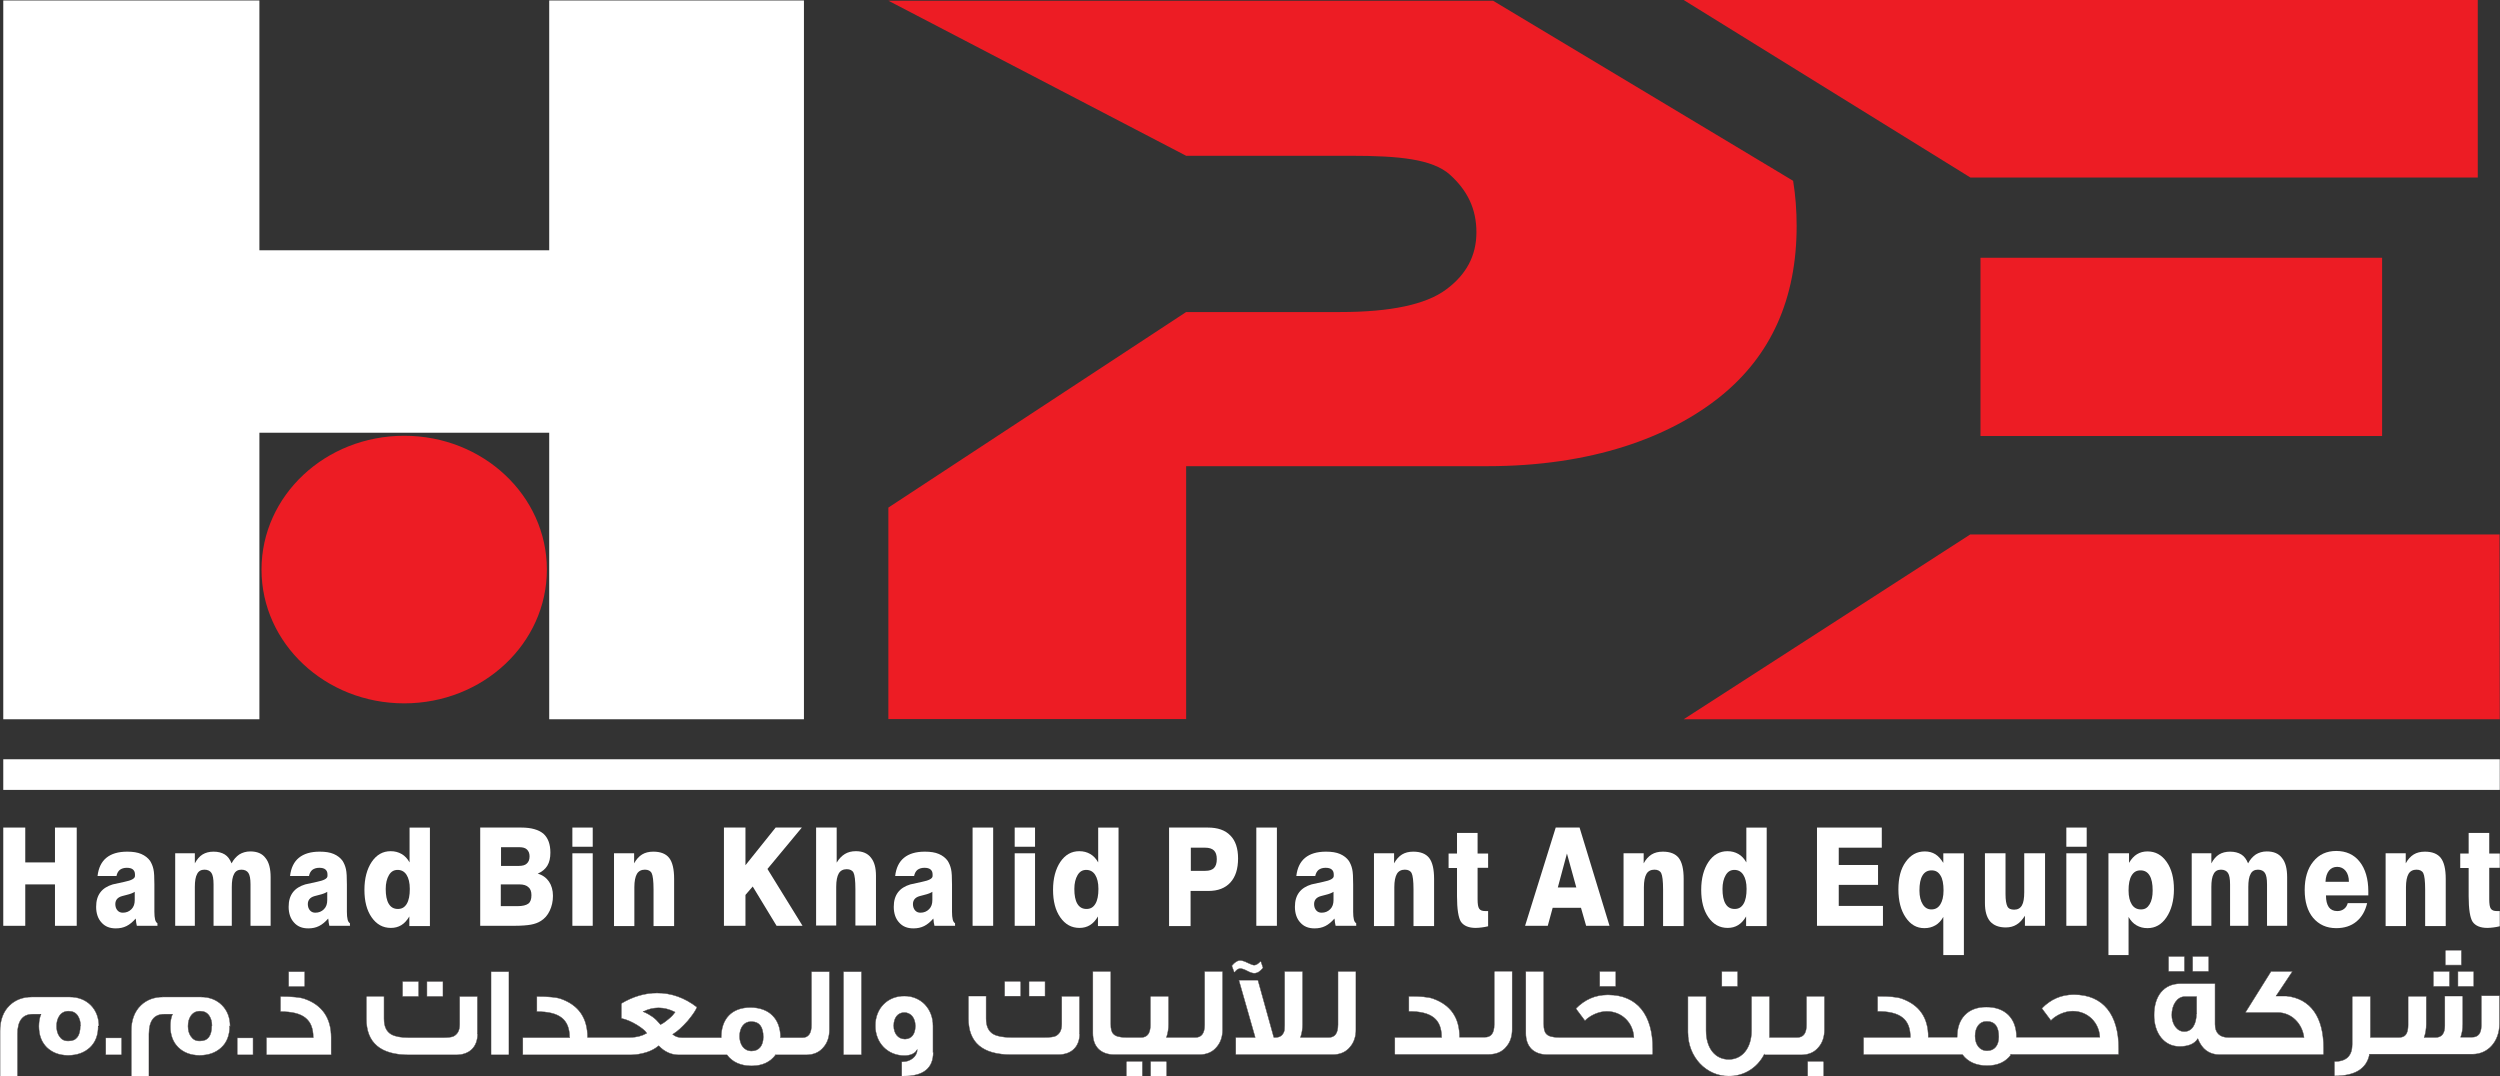
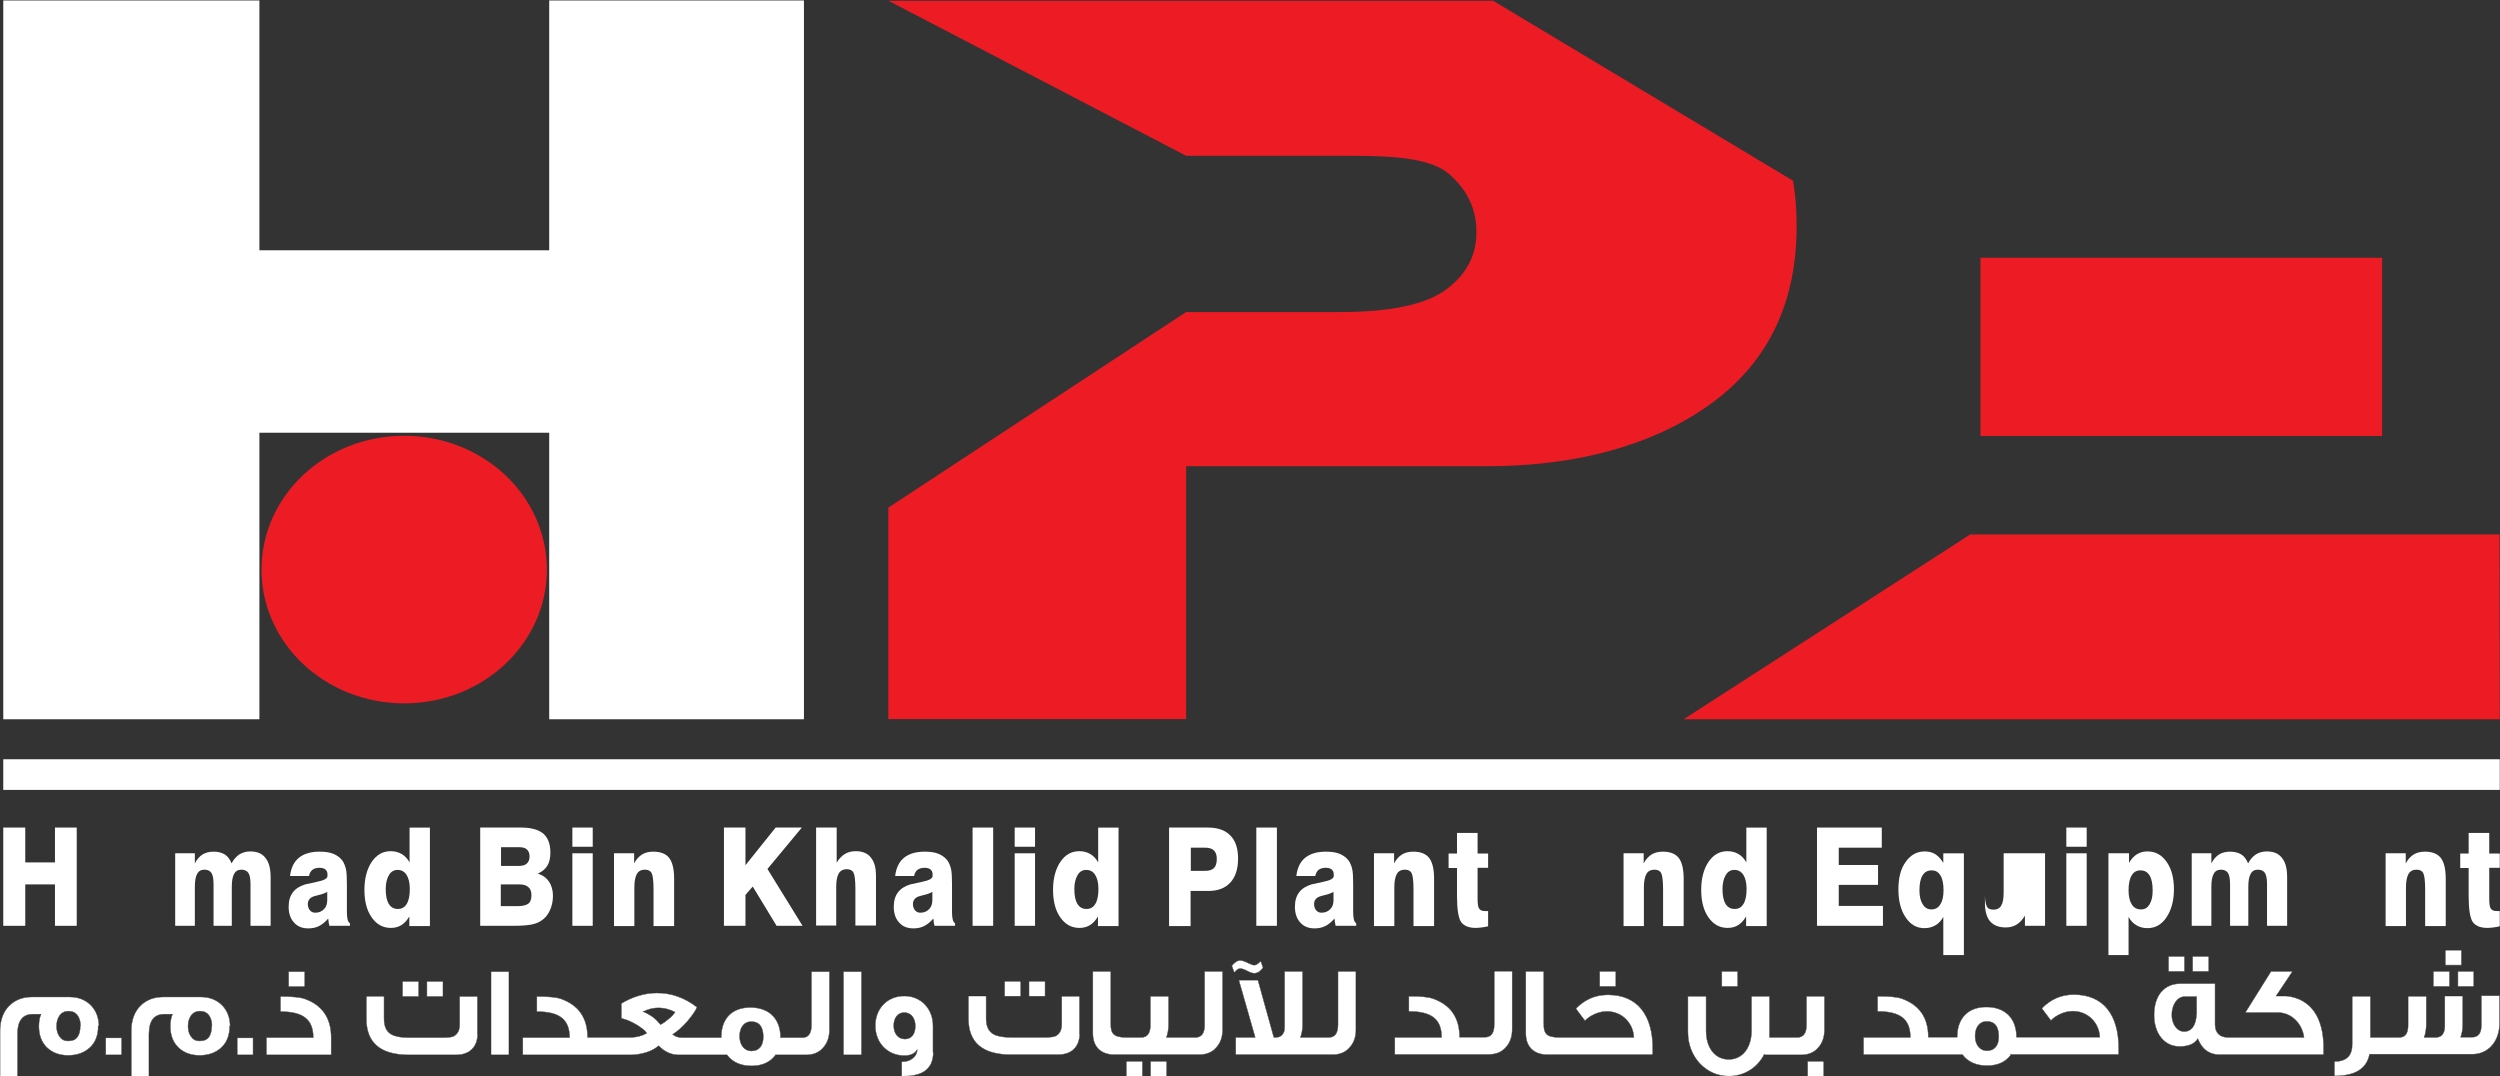
<svg xmlns="http://www.w3.org/2000/svg" id="Layer_1" viewBox="0 0 106.88 46.01">
  <rect x="0" y="0" width="106.88" height="46.01" fill="#333333" stroke="none" />
  <defs>
    <style>.cls-1,.cls-2,.cls-3{stroke-width:0px;}.cls-1,.cls-3{fill:#ed1c24;}.cls-4{stroke:#231f20;stroke-miterlimit:10;stroke-width:.02px;}.cls-4,.cls-2{fill:#fff;}.cls-3{fill-rule:evenodd;}</style>
  </defs>
-   <polygon class="cls-1" points="84.24 7.59 71.98 0 105.93 0 105.93 7.59 84.24 7.59" />
  <polygon class="cls-1" points="84.23 22.85 106.86 22.85 106.87 30.75 71.98 30.75 84.23 22.85" />
  <rect class="cls-1" x="84.67" y="11.02" width="17.17" height="7.62" />
  <path class="cls-1" d="m37.98.03h25.85l12.83,7.7c.1.62.15,1.26.15,1.93,0,3.11-1.09,5.54-3.26,7.29-2.18,1.75-5.5,2.98-9.96,2.98h-12.88v10.81h-12.73v-9.04l12.73-8.36h6.59c2.15,0,3.66-.32,4.52-.96.87-.64,1.3-1.45,1.3-2.45s-.38-1.78-1.13-2.46c-.75-.67-2.17-.81-4.25-.81h-7.03L37.98.03Z" />
  <polygon class="cls-2" points=".14 .02 11.09 .02 11.09 10.7 23.48 10.7 23.48 .02 34.37 .02 34.37 30.75 23.48 30.75 23.48 18.5 11.09 18.5 11.09 30.75 .14 30.75 .14 .02" />
  <path class="cls-3" d="m17.28,18.63c3.37,0,6.1,2.56,6.1,5.72s-2.73,5.72-6.1,5.72-6.1-2.56-6.1-5.72,2.73-5.72,6.1-5.72" />
  <rect class="cls-2" x=".14" y="32.46" width="106.73" height="1.31" />
  <polygon class="cls-2" points=".14 39.58 .14 35.38 1.08 35.38 1.08 36.87 2.35 36.87 2.35 35.38 3.28 35.38 3.28 39.58 2.35 39.58 2.35 37.81 1.08 37.81 1.08 39.58 .14 39.58" />
-   <path class="cls-2" d="m6.74,39.58h-.89s-.02-.1-.03-.15c0-.05-.01-.11-.02-.16-.12.14-.25.25-.39.32-.14.07-.29.1-.46.1-.26,0-.46-.08-.61-.25-.15-.16-.23-.39-.23-.67,0-.26.06-.46.18-.62.12-.16.3-.27.53-.34.13-.03.3-.07.5-.11.3-.06.45-.14.45-.25v-.07c0-.09-.03-.16-.09-.21-.06-.05-.15-.07-.26-.07-.12,0-.22.03-.3.09-.07.06-.12.15-.14.26h-.81c.04-.35.17-.61.38-.78.21-.17.5-.26.89-.26.24,0,.44.03.6.1.16.07.29.17.38.3.06.1.11.21.14.35.03.13.04.35.04.65v1.17c0,.14.01.25.03.33.02.08.05.13.1.16v.12Zm-.97-1.46c-.07.05-.19.1-.36.14-.08.02-.14.04-.19.05-.11.03-.18.08-.22.13-.04.05-.07.12-.07.21,0,.11.03.2.09.27.06.07.14.1.23.1.15,0,.27-.05.37-.15.1-.1.14-.23.14-.39v-.36Z" />
  <path class="cls-2" d="m7.49,39.58v-3.1h.84v.43c.09-.17.2-.3.33-.38.13-.08.29-.12.47-.12.19,0,.35.04.48.12.13.08.22.21.29.38.09-.17.2-.29.33-.38.13-.08.29-.13.47-.13.29,0,.51.09.65.28.15.18.22.46.22.82v2.08h-.86v-1.77c0-.24-.03-.4-.09-.49-.06-.09-.16-.14-.3-.14s-.25.06-.31.18c-.07.12-.1.31-.1.56v1.66h-.78v-1.77c0-.24-.03-.4-.09-.49-.06-.09-.16-.14-.3-.14s-.25.06-.31.18c-.07.12-.1.31-.1.56v1.66h-.86Z" />
  <path class="cls-2" d="m14.97,39.58h-.89s-.02-.1-.03-.15c0-.05-.01-.11-.02-.16-.12.14-.25.25-.39.32-.14.07-.29.1-.46.1-.26,0-.46-.08-.61-.25-.15-.16-.23-.39-.23-.67,0-.26.06-.46.18-.62.12-.16.3-.27.53-.34.13-.03.3-.07.5-.11.3-.06.45-.14.45-.25v-.07c0-.09-.03-.16-.09-.21-.06-.05-.15-.07-.26-.07-.12,0-.22.03-.3.09-.07.06-.12.15-.14.26h-.81c.04-.35.17-.61.38-.78.21-.17.5-.26.89-.26.24,0,.44.03.6.1.16.07.29.17.38.3.06.1.11.21.14.35.03.13.04.35.04.65v1.17c0,.14.01.25.03.33.02.08.05.13.1.16v.12Zm-.97-1.46c-.07.05-.19.1-.36.14-.08.02-.14.04-.19.05-.11.03-.18.08-.22.13-.04.05-.07.12-.07.21,0,.11.03.2.09.27.06.07.14.1.23.1.15,0,.27-.05.37-.15.1-.1.14-.23.14-.39v-.36Z" />
  <path class="cls-2" d="m16.49,38c0,.28.04.49.13.64.09.15.22.22.39.22s.29-.07.38-.22.13-.36.13-.64c0-.26-.05-.46-.14-.6-.09-.14-.22-.21-.38-.21-.16,0-.28.07-.37.22-.09.15-.14.35-.14.6m1.89-2.62v4.2h-.88v-.41c-.1.17-.21.29-.34.37-.13.08-.28.12-.45.12-.34,0-.61-.15-.82-.45-.21-.3-.31-.69-.31-1.18s.11-.89.31-1.19c.21-.31.48-.46.81-.46.18,0,.33.04.47.12.14.08.25.2.34.36v-1.49h.87Z" />
  <path class="cls-2" d="m20.53,39.58v-4.2h1.76c.42,0,.73.09.94.26.2.18.3.45.3.81,0,.23-.04.41-.13.56-.09.15-.23.26-.41.34.21.06.37.18.48.34.11.16.17.37.17.61s-.05.45-.14.64c-.09.19-.22.34-.39.44-.11.07-.25.12-.41.15-.16.03-.41.05-.74.05h-1.42Zm.89-.84h.7c.22,0,.38-.04.47-.11.09-.07.13-.19.13-.36,0-.15-.04-.27-.13-.34-.08-.08-.21-.12-.38-.12h-.8v.93Zm0-1.72h.75c.16,0,.28-.03.35-.1.08-.07.12-.17.12-.31,0-.13-.04-.22-.11-.29-.07-.07-.18-.1-.32-.1h-.79v.79Z" />
  <path class="cls-2" d="m24.47,39.58v-3.1h.87v3.1h-.87Zm0-3.38v-.82h.87v.82h-.87Z" />
  <path class="cls-2" d="m26.25,39.58v-3.1h.86v.43c.09-.17.21-.3.34-.38.13-.08.29-.12.48-.12.31,0,.54.09.68.27.14.18.21.48.21.89v2.02h-.88v-1.56c0-.37-.03-.6-.08-.7-.05-.1-.15-.15-.29-.15-.15,0-.27.06-.34.18-.07.12-.11.31-.11.57v1.66h-.87Z" />
  <polygon class="cls-2" points="30.95 39.58 30.95 35.38 31.87 35.38 31.87 36.99 33.16 35.38 34.28 35.38 32.81 37.15 34.31 39.58 33.2 39.58 32.18 37.9 31.87 38.26 31.87 39.58 30.95 39.58" />
  <path class="cls-2" d="m34.89,39.58v-4.2h.88v1.5c.1-.17.22-.29.35-.37.13-.08.29-.12.47-.12.28,0,.5.09.64.27.15.18.22.44.22.78v2.13h-.88v-1.56c0-.37-.03-.6-.08-.7-.05-.1-.15-.15-.29-.15-.15,0-.27.06-.34.18s-.11.31-.11.57v1.66h-.87Z" />
  <path class="cls-2" d="m40.84,39.58h-.89s-.02-.1-.03-.15c0-.05-.01-.11-.02-.16-.12.14-.25.25-.39.32-.14.07-.29.1-.46.1-.26,0-.46-.08-.61-.25-.15-.16-.23-.39-.23-.67,0-.26.06-.46.18-.62.12-.16.3-.27.53-.34.13-.03.3-.07.5-.11.3-.06.45-.14.45-.25v-.07c0-.09-.03-.16-.09-.21-.06-.05-.15-.07-.26-.07-.12,0-.22.03-.3.09-.07.06-.12.15-.14.26h-.81c.04-.35.17-.61.38-.78.21-.17.5-.26.89-.26.24,0,.44.03.6.1.16.07.29.17.38.3.06.1.11.21.14.35.03.13.04.35.04.65v1.17c0,.14.01.25.03.33.02.08.05.13.1.16v.12Zm-.97-1.46c-.07.05-.19.1-.36.14-.08.02-.14.04-.19.05-.11.03-.18.08-.22.13-.04.05-.07.12-.07.21,0,.11.03.2.09.27.06.07.14.1.23.1.15,0,.27-.05.37-.15.1-.1.14-.23.14-.39v-.36Z" />
  <rect class="cls-2" x="41.58" y="35.38" width=".88" height="4.2" />
  <path class="cls-2" d="m43.38,39.58v-3.1h.87v3.1h-.87Zm0-3.38v-.82h.87v.82h-.87Z" />
  <path class="cls-2" d="m45.93,38c0,.28.04.49.13.64.09.15.22.22.39.22s.29-.07.38-.22c.09-.15.13-.36.13-.64,0-.26-.05-.46-.14-.6-.09-.14-.22-.21-.38-.21-.16,0-.28.07-.37.22-.09.15-.14.35-.14.6m1.89-2.62v4.2h-.88v-.41c-.1.17-.21.29-.34.37-.13.08-.28.12-.45.12-.34,0-.61-.15-.82-.45-.21-.3-.31-.69-.31-1.18s.11-.89.31-1.19c.21-.31.48-.46.81-.46.18,0,.33.04.47.12.14.08.25.2.34.36v-1.49h.87Z" />
  <path class="cls-2" d="m49.98,39.58v-4.2h1.66c.42,0,.74.11.96.34.22.22.33.55.33.98,0,.45-.11.79-.33,1.03-.22.24-.53.36-.94.36h-.76v1.5h-.93Zm.93-2.35h.62c.17,0,.29-.04.37-.12.08-.08.12-.21.12-.38s-.04-.29-.12-.37c-.08-.08-.21-.12-.38-.12h-.61v1Z" />
  <rect class="cls-2" x="53.71" y="35.38" width=".88" height="4.2" />
  <path class="cls-2" d="m57.99,39.58h-.89s-.02-.1-.03-.15c0-.05-.01-.11-.02-.16-.12.14-.25.25-.39.32-.14.07-.29.1-.46.1-.26,0-.46-.08-.61-.25-.15-.16-.23-.39-.23-.67,0-.26.06-.46.18-.62.12-.16.3-.27.53-.34.13-.03.3-.07.5-.11.3-.06.45-.14.45-.25v-.07c0-.09-.03-.16-.09-.21-.06-.05-.15-.07-.26-.07-.12,0-.22.03-.3.09-.07.06-.12.15-.14.26h-.81c.04-.35.17-.61.38-.78.21-.17.5-.26.89-.26.24,0,.44.03.6.1.16.07.29.17.38.3.06.1.11.21.14.35.03.13.04.35.04.65v1.17c0,.14.01.25.03.33.02.08.05.13.1.16v.12Zm-.97-1.46c-.07.05-.19.1-.36.14-.08.02-.14.04-.19.05-.11.03-.18.08-.22.13-.04.05-.07.12-.07.21,0,.11.03.2.09.27.06.07.14.1.23.1.15,0,.27-.05.37-.15.1-.1.14-.23.14-.39v-.36Z" />
  <path class="cls-2" d="m58.74,39.58v-3.1h.86v.43c.09-.17.21-.3.34-.38s.29-.12.48-.12c.31,0,.54.09.68.27.14.18.21.48.21.89v2.02h-.88v-1.56c0-.37-.03-.6-.08-.7-.05-.1-.15-.15-.29-.15-.15,0-.27.06-.34.18-.07.12-.11.31-.11.57v1.66h-.87Z" />
  <path class="cls-2" d="m61.93,37.1v-.61h.36v-.88h.88v.88h.45v.61h-.45v1.34c0,.21.02.34.07.41.05.07.13.1.26.1.03,0,.05,0,.07,0,.02,0,.03,0,.05,0v.65c-.09.02-.18.04-.27.05-.09.01-.17.02-.26.02-.3,0-.51-.09-.63-.26-.11-.17-.17-.54-.17-1.1v-1.2h-.36Z" />
-   <path class="cls-2" d="m66.51,35.38h1.02l1.28,4.2h-1l-.22-.77h-1.21l-.21.77h-.97l1.31-4.2Zm.09,2.56h.79l-.4-1.45-.39,1.45Z" />
  <path class="cls-2" d="m69.41,39.58v-3.1h.86v.43c.09-.17.21-.3.34-.38.13-.08.29-.12.48-.12.31,0,.54.09.68.27.14.18.21.48.21.89v2.02h-.88v-1.56c0-.37-.03-.6-.08-.7-.05-.1-.15-.15-.29-.15-.15,0-.27.06-.34.18s-.11.31-.11.57v1.66h-.87Z" />
  <path class="cls-2" d="m73.64,38c0,.28.04.49.13.64.09.15.22.22.39.22s.29-.07.38-.22.13-.36.13-.64c0-.26-.05-.46-.14-.6-.09-.14-.22-.21-.38-.21-.16,0-.28.07-.37.22-.09.15-.14.35-.14.6m1.89-2.62v4.2h-.88v-.41c-.1.17-.21.29-.34.37-.13.08-.28.12-.45.12-.34,0-.61-.15-.82-.45-.21-.3-.31-.69-.31-1.18s.11-.89.31-1.19c.21-.31.48-.46.81-.46.18,0,.33.04.47.12.14.08.25.2.34.36v-1.49h.87Z" />
  <polygon class="cls-2" points="77.68 39.58 77.68 35.38 80.45 35.38 80.45 36.24 78.61 36.24 78.61 36.98 80.29 36.98 80.29 37.83 78.61 37.83 78.61 38.73 80.5 38.73 80.5 39.58 77.68 39.58" />
  <path class="cls-2" d="m82.06,38.07c0,.25.05.45.14.59.09.15.22.22.37.22.17,0,.29-.07.38-.21.09-.14.14-.34.14-.6,0-.28-.04-.5-.13-.64-.09-.15-.21-.22-.38-.22s-.3.07-.39.22c-.09.15-.13.36-.13.64m1.9,2.76h-.88v-1.63c-.09.16-.2.28-.34.36-.14.08-.29.12-.47.12-.33,0-.59-.15-.8-.46-.21-.31-.31-.71-.31-1.2s.1-.88.31-1.17c.21-.3.48-.45.82-.45.17,0,.32.04.45.12.13.08.24.21.34.37v-.41h.88v4.35Z" />
-   <path class="cls-2" d="m87.43,36.48v3.1h-.86v-.43c-.11.17-.22.3-.36.38-.13.08-.28.12-.46.12-.3,0-.52-.09-.67-.26-.15-.18-.22-.44-.22-.78v-2.13h.88v1.74c0,.26.03.43.08.53.05.1.15.14.29.14.15,0,.26-.06.33-.18.07-.12.1-.31.1-.57v-1.66h.88Z" />
+   <path class="cls-2" d="m87.43,36.48v3.1h-.86v-.43c-.11.17-.22.3-.36.38-.13.08-.28.12-.46.12-.3,0-.52-.09-.67-.26-.15-.18-.22-.44-.22-.78v-2.13v1.74c0,.26.03.43.08.53.05.1.15.14.29.14.15,0,.26-.06.33-.18.07-.12.1-.31.1-.57v-1.66h.88Z" />
  <path class="cls-2" d="m88.34,39.58v-3.1h.87v3.1h-.87Zm0-3.38v-.82h.87v.82h-.87Z" />
  <path class="cls-2" d="m92.03,38.07c0-.28-.04-.49-.13-.64-.09-.15-.22-.22-.39-.22s-.29.07-.38.22c-.09.15-.13.36-.13.64,0,.26.05.46.14.6.09.14.22.21.39.21s.28-.07.37-.22c.09-.15.13-.34.13-.59m-1.89,2.76v-4.35h.88v.41c.1-.17.21-.29.34-.37.13-.08.28-.12.45-.12.34,0,.61.15.82.45.21.3.31.69.31,1.17s-.11.89-.32,1.2c-.21.31-.48.46-.81.46-.18,0-.33-.04-.47-.12-.14-.08-.25-.2-.34-.36v1.63h-.87Z" />
  <path class="cls-2" d="m93.7,39.58v-3.1h.84v.43c.09-.17.2-.3.33-.38.13-.08.29-.12.47-.12.19,0,.35.04.48.12.13.08.22.21.29.38.09-.17.2-.29.33-.38.13-.08.29-.13.47-.13.29,0,.51.09.65.28.15.18.22.46.22.82v2.08h-.86v-1.77c0-.24-.03-.4-.09-.49-.06-.09-.16-.14-.3-.14s-.25.06-.31.18c-.07.12-.1.31-.1.56v1.66h-.78v-1.77c0-.24-.03-.4-.09-.49-.06-.09-.16-.14-.3-.14s-.25.06-.31.18c-.07.12-.1.31-.1.56v1.66h-.86Z" />
-   <path class="cls-2" d="m100.36,38.61h.84c-.08.34-.23.6-.46.79-.23.19-.52.28-.86.28-.42,0-.74-.15-.99-.44-.24-.29-.36-.69-.36-1.19s.12-.92.37-1.22c.24-.3.57-.45.98-.45s.76.15,1,.46c.24.3.37.73.37,1.26,0,.05,0,.09,0,.11,0,.03,0,.05,0,.07h-1.81c0,.22.04.38.12.5.08.11.2.17.36.17.12,0,.21-.03.29-.09.08-.06.13-.14.16-.25m-.95-.91h1c0-.2-.05-.36-.14-.47-.09-.11-.21-.17-.36-.17-.14,0-.26.05-.35.16-.09.11-.14.27-.15.47Z" />
  <path class="cls-2" d="m101.99,39.58v-3.1h.86v.43c.09-.17.21-.3.34-.38.13-.08.29-.12.48-.12.31,0,.54.09.68.27.14.18.21.48.21.89v2.02h-.88v-1.56c0-.37-.03-.6-.08-.7-.05-.1-.15-.15-.29-.15-.15,0-.27.06-.34.18s-.11.31-.11.57v1.66h-.87Z" />
  <path class="cls-2" d="m105.18,37.1v-.61h.36v-.88h.88v.88h.45v.61h-.45v1.34c0,.21.02.34.07.41.05.07.13.1.26.1.03,0,.05,0,.07,0,.02,0,.03,0,.05,0v.65c-.09.02-.18.04-.27.05-.09.01-.17.02-.26.02-.3,0-.51-.09-.63-.26-.11-.17-.17-.54-.17-1.1v-1.2h-.36Z" />
  <path class="cls-2" d="m105.76,42.17h-.68v-.64h.68v.64Zm-.53-.91h-.69v-.64h.69v.64Zm-.51.91h-.69v-.64h.69v.64Zm-3.42,2.92c-.13.61-.62.91-1.5.91v-.62c.51,0,.76-.24.76-.73v-2.06h.78v1.76h1.22c.25,0,.39-.13.39-.53v-1.23h.78v1.2c0,.2-.03.39-.09.56h.49c.26,0,.39-.17.39-.5v-1.27h.77v1.2c0,.2-.03.39-.09.56h.49c.26,0,.39-.17.39-.5v-1.27h.78v1.2c0,.76-.5,1.3-1.14,1.3h-4.42Zm-7.39-1.75v-.73h-.51c-.32,0-.55.35-.55.78,0,.39.22.71.53.71.33,0,.52-.31.52-.76Zm.98,1.75c-.44,0-.75-.23-.93-.68-.14.22-.4.33-.78.33-.66,0-1.09-.57-1.09-1.34,0-.82.41-1.35,1.14-1.35,0,0,.49,0,1.47,0v1.74c0,.36.19.56.56.56h3.24c-.08-.6-.54-1.06-1.12-1.06h-1.39l1.1-1.76h.92l-.7,1.05h.43c1.06.11,1.6.92,1.6,2.22v.29h-4.46Zm-1.5-3.56h-.68v-.64h.68v.64Zm1.04,0h-.69v-.64h.69v.64Zm-8.98,2.8c0-.44-.17-.66-.49-.66h-.05c-.28,0-.47.26-.47.62s.19.63.51.63.5-.23.5-.6Zm.53.76c-.23.31-.57.47-1.03.47s-.82-.16-1.05-.47h-4.23v-.74h2c0-.77-.42-1.11-1.4-1.11v-.65c.49,0,.83.03,1.03.1.76.27,1.14.82,1.14,1.65h1.23c0-.79.45-1.29,1.25-1.29s1.29.48,1.29,1.29h3.56c-.03-.62-.51-1.11-1.16-1.11-.33,0-.71.17-.93.4-.08-.1-.21-.28-.39-.52.38-.39.83-.59,1.37-.59,1.27,0,1.92.87,1.92,2.31v.25h-4.62Zm-8.01.92h-.69v-.64h.69v.64Zm-2.55-.92c-.3.57-.86.92-1.51.92-.97,0-1.75-.82-1.75-1.88v-1.54h.78v1.47c0,.73.37,1.23.97,1.23s.97-.52.97-1.23v-1.47h.77v1.76h1.19c.26,0,.39-.18.39-.54v-1.22h.77v1.44c0,.29-.08.54-.24.73-.18.23-.44.34-.76.34h-1.59Zm-1.13-2.92h-.68v-.64h.68v.64Zm-5.21,0h-.69v-.64h.69v.64Zm-2.92,2.92c-.59,0-.93-.34-.93-.91v-2.65h.77v2.25c0,.38.09.57.66.57h3.19c-.03-.62-.51-1.11-1.16-1.11-.33,0-.71.17-.93.4-.08-.1-.21-.28-.39-.52.38-.39.83-.59,1.37-.59,1.27,0,1.92.87,1.92,2.31v.25h-4.51Zm-6.53,0v-.74h2c0-.77-.42-1.11-1.4-1.11v-.65c.49,0,.83.03,1.03.1.76.27,1.14.82,1.14,1.65h1.09c.26,0,.39-.18.39-.54v-2.28h.77v2.49c0,.29-.08.54-.24.73-.18.23-.44.34-.76.34h-4.03Zm-5.63-3.71c-.13.16-.25.23-.38.23-.07,0-.17-.03-.3-.1-.13-.07-.23-.1-.3-.1-.08,0-.17.06-.25.18l-.11-.3c.12-.15.24-.23.36-.23.08,0,.18.03.32.1.14.07.23.1.28.1.08,0,.18-.06.28-.18l.1.3Zm-1.17,3.71v-.74h.83l-.7-2.45h.82l.68,2.45h.07c.18,0,.3-.08.36-.24.02-.04.03-.14.03-.29v-2.29h.77v2.26c0,.2-.03.39-.09.56h1.21c.26,0,.39-.18.39-.54v-2.28h.77v2.49c0,.29-.08.54-.24.73-.18.23-.44.34-.76.34h-4.14Zm-3.99.92h-.69v-.64h.69v.64Zm1.04,0h-.69v-.64h.69v.64Zm.89-.92h-3.12c-.59,0-.93-.34-.93-.91v-2.65h.77v2.25c0,.38.09.57.66.57h.64c.26,0,.39-.18.39-.53v-1.23h.78v1.2c0,.2-.03.39-.09.56h1.24c.26,0,.39-.18.39-.54v-2.28h.77v2.49c0,.29-.08.54-.24.73-.18.23-.44.34-.76.34h-.5Zm-4.61-.91c0,.57-.34.91-.93.91h-2c-1.22,0-1.83-.51-1.83-1.55v-.96h.76v.96c0,.33.1.55.31.67.16.09.41.14.77.14h1.42c.22,0,.37-.02.45-.05.18-.08.28-.25.28-.51v-1.2h.76v1.59Zm-2.52-1.59h-.69v-.64h.69v.64Zm1.04,0h-.69v-.64h.69v.64Zm-5.55,1.27c0-.34-.19-.57-.47-.57s-.45.23-.45.56.18.57.48.57c.28,0,.44-.22.44-.55Zm.77,1.13c0,.68-.42,1.02-1.27,1.02h-.08v-.62h.05c.31,0,.61-.22.61-.51-.1.17-.29.25-.55.25-.71,0-1.24-.54-1.24-1.28s.52-1.27,1.24-1.27,1.23.55,1.23,1.28v1.13Zm-3.07.11h-.77v-3.56h.77v3.56Zm-4.2-.76c0-.44-.17-.66-.49-.66h-.05c-.28,0-.47.26-.47.62s.19.63.51.63.5-.23.5-.6Zm-3.77-1.07c-.24-.12-.47-.18-.7-.18s-.44.05-.66.16c.17.07.3.15.4.22.1.07.21.18.34.33.11-.05.23-.14.36-.25.12-.1.2-.19.25-.27Zm4.3,1.83c-.23.31-.57.47-1.03.47s-.82-.16-1.05-.47h-2.06c-.32,0-.61-.13-.86-.39-.13.11-.3.21-.52.28-.23.07-.46.11-.69.11h-4.6v-.74h2c0-.77-.42-1.11-1.4-1.11v-.65c.49,0,.83.03,1.03.1.76.27,1.14.82,1.14,1.65h1.81c.27,0,.51-.06.72-.18-.08-.12-.23-.23-.42-.35-.23-.14-.46-.24-.67-.28v-.64c.5-.3,1.02-.45,1.53-.45.61,0,1.18.2,1.71.61-.06.15-.2.35-.4.59-.23.26-.44.45-.64.57.1.09.24.14.41.14h1.66c0-.8.45-1.29,1.25-1.29s1.29.48,1.29,1.29h.93c.26,0,.39-.18.39-.54v-2.28h.77v2.49c0,.29-.08.54-.24.73-.18.23-.44.34-.76.34h-1.33Zm-11.4,0h-.77v-3.56h.77v3.56Zm-1.34-.91c0,.57-.34.91-.93.91h-2c-1.22,0-1.83-.51-1.83-1.55v-.96h.76v.96c0,.33.1.55.31.67.16.09.41.14.77.14h1.42c.22,0,.37-.02.45-.05.18-.08.28-.25.28-.51v-1.2h.76v1.59Zm-2.52-1.59h-.69v-.64h.69v.64Zm1.04,0h-.69v-.64h.69v.64Zm-4.77,2.5h-2.78v-.74h2c0-.77-.42-1.11-1.4-1.11v-.65c.49,0,.83.03,1.03.1.75.26,1.14.82,1.14,1.65v.75Zm-1.14-2.92h-.69v-.64h.69v.64Zm-2.21,2.92h-.68v-.73h.68v.73Zm-1.76-1.25c0-.17-.04-.31-.12-.43-.09-.13-.22-.19-.39-.19s-.3.07-.39.2c-.08.12-.12.26-.12.44s.04.31.11.42c.09.14.21.21.36.21h.05c.33,0,.49-.22.49-.65Zm.76.02c0,.39-.12.7-.36.92-.24.22-.55.33-.93.33s-.68-.12-.91-.34c-.23-.23-.34-.53-.34-.91,0-.19.03-.36.09-.51h-.35c-.43,0-.65.28-.65.84v1.83h-.76v-1.95c0-.47.14-.84.41-1.1.25-.24.57-.36.97-.36h1.58c.38,0,.69.12.92.35.23.23.35.54.35.92Zm-4.62,1.23h-.68v-.73h.68v.73Zm-1.76-1.25c0-.17-.04-.31-.12-.43-.09-.13-.22-.19-.39-.19s-.3.07-.39.2c-.08.12-.12.26-.12.44s.04.31.11.42c.09.14.21.21.36.21h.05c.33,0,.49-.22.49-.65Zm.76.02c0,.39-.12.7-.36.92-.24.22-.55.33-.93.33s-.68-.12-.91-.34c-.23-.23-.34-.53-.34-.91,0-.19.03-.36.09-.51h-.35c-.43,0-.65.28-.65.84v1.83H0v-1.95c0-.47.14-.84.41-1.1.25-.24.57-.36.97-.36h1.58c.38,0,.69.12.92.35.23.23.35.54.35.92Z" />
  <path class="cls-4" d="m105.76,42.17h-.68v-.64h.68v.64Zm-.53-.91h-.69v-.64h.69v.64Zm-.51.91h-.69v-.64h.69v.64Zm-3.42,2.92c-.13.61-.62.91-1.5.91v-.62c.51,0,.76-.24.76-.73v-2.06h.78v1.76h1.22c.25,0,.39-.13.39-.53v-1.23h.78v1.2c0,.2-.03.39-.09.56h.49c.26,0,.39-.17.39-.5v-1.27h.77v1.2c0,.2-.03.39-.09.56h.49c.26,0,.39-.17.39-.5v-1.27h.78v1.2c0,.76-.5,1.3-1.14,1.3h-4.42Zm-7.39-1.75v-.73h-.51c-.32,0-.55.35-.55.78,0,.39.22.71.53.71.33,0,.52-.31.52-.76Zm.98,1.75c-.44,0-.75-.23-.93-.68-.14.22-.4.33-.78.33-.66,0-1.09-.57-1.09-1.34,0-.82.41-1.35,1.14-1.35,0,0,.49,0,1.47,0v1.74c0,.36.19.56.56.56h3.24c-.08-.6-.54-1.06-1.12-1.06h-1.39l1.1-1.76h.92l-.7,1.05h.43c1.06.11,1.6.92,1.6,2.22v.29h-4.46Zm-1.5-3.56h-.68v-.64h.68v.64Zm1.04,0h-.69v-.64h.69v.64Zm-8.98,2.8c0-.44-.17-.66-.49-.66h-.05c-.28,0-.47.26-.47.62s.19.63.51.63.5-.23.5-.6Zm.53.76c-.23.31-.57.47-1.03.47s-.82-.16-1.05-.47h-4.23v-.74h2c0-.77-.42-1.11-1.4-1.11v-.65c.49,0,.83.03,1.03.1.76.27,1.14.82,1.14,1.65h1.23c0-.79.45-1.29,1.25-1.29s1.29.48,1.29,1.29h3.56c-.03-.62-.51-1.11-1.16-1.11-.33,0-.71.17-.93.4-.08-.1-.21-.28-.39-.52.38-.39.83-.59,1.37-.59,1.27,0,1.92.87,1.92,2.31v.25h-4.62Zm-8.01.92h-.69v-.64h.69v.64Zm-2.55-.92c-.3.57-.86.92-1.51.92-.97,0-1.75-.82-1.75-1.88v-1.54h.78v1.47c0,.73.37,1.23.97,1.23s.97-.52.97-1.23v-1.47h.77v1.76h1.19c.26,0,.39-.18.39-.54v-1.22h.77v1.44c0,.29-.08.54-.24.73-.18.23-.44.34-.76.34h-1.59Zm-1.13-2.92h-.68v-.64h.68v.64Zm-5.21,0h-.69v-.64h.69v.64Zm-2.92,2.92c-.59,0-.93-.34-.93-.91v-2.65h.77v2.25c0,.38.09.57.66.57h3.19c-.03-.62-.51-1.11-1.16-1.11-.33,0-.71.17-.93.4-.08-.1-.21-.28-.39-.52.38-.39.83-.59,1.37-.59,1.27,0,1.92.87,1.92,2.31v.25h-4.51Zm-6.53,0v-.74h2c0-.77-.42-1.11-1.4-1.11v-.65c.49,0,.83.03,1.03.1.76.27,1.14.82,1.14,1.65h1.09c.26,0,.39-.18.39-.54v-2.28h.77v2.49c0,.29-.08.54-.24.73-.18.23-.44.34-.76.34h-4.03Zm-5.63-3.71c-.13.16-.25.23-.38.23-.07,0-.17-.03-.3-.1-.13-.07-.23-.1-.3-.1-.08,0-.17.06-.25.18l-.11-.3c.12-.15.24-.23.36-.23.08,0,.18.03.32.1.14.07.23.1.28.1.08,0,.18-.06.28-.18l.1.3Zm-1.17,3.71v-.74h.83l-.7-2.45h.82l.68,2.45h.07c.18,0,.3-.08.36-.24.02-.04.03-.14.03-.29v-2.29h.77v2.26c0,.2-.03.39-.09.56h1.21c.26,0,.39-.18.39-.54v-2.28h.77v2.49c0,.29-.08.54-.24.73-.18.23-.44.34-.76.34h-4.14Zm-3.99.92h-.69v-.64h.69v.64Zm1.04,0h-.69v-.64h.69v.64Zm.89-.92h-3.12c-.59,0-.93-.34-.93-.91v-2.65h.77v2.25c0,.38.09.57.66.57h.64c.26,0,.39-.18.39-.53v-1.23h.78v1.2c0,.2-.03.39-.09.56h1.24c.26,0,.39-.18.39-.54v-2.28h.77v2.49c0,.29-.08.54-.24.73-.18.23-.44.34-.76.34h-.5Zm-4.61-.91c0,.57-.34.91-.93.91h-2c-1.22,0-1.83-.51-1.83-1.55v-.96h.76v.96c0,.33.1.55.31.67.16.09.41.14.77.14h1.42c.22,0,.37-.02.45-.05.18-.08.28-.25.28-.51v-1.2h.76v1.59Zm-2.52-1.59h-.69v-.64h.69v.64Zm1.04,0h-.69v-.64h.69v.64Zm-5.55,1.27c0-.34-.19-.57-.47-.57s-.45.23-.45.56.18.57.48.57c.28,0,.44-.22.44-.55Zm.77,1.13c0,.68-.42,1.02-1.27,1.02h-.08v-.62h.05c.31,0,.61-.22.61-.51-.1.17-.29.25-.55.25-.71,0-1.24-.54-1.24-1.28s.52-1.27,1.24-1.27,1.23.55,1.23,1.28v1.13Zm-3.07.11h-.77v-3.56h.77v3.56Zm-4.2-.76c0-.44-.17-.66-.49-.66h-.05c-.28,0-.47.26-.47.62s.19.63.51.63.5-.23.5-.6Zm-3.77-1.07c-.24-.12-.47-.18-.7-.18s-.44.05-.66.16c.17.07.3.15.4.22.1.07.21.18.34.33.11-.05.23-.14.36-.25.12-.1.2-.19.25-.27Zm4.3,1.83c-.23.31-.57.47-1.03.47s-.82-.16-1.05-.47h-2.06c-.32,0-.61-.13-.86-.39-.13.11-.3.21-.52.28-.23.07-.46.11-.69.11h-4.6v-.74h2c0-.77-.42-1.11-1.4-1.11v-.65c.49,0,.83.03,1.03.1.76.27,1.14.82,1.14,1.65h1.81c.27,0,.51-.06.72-.18-.08-.12-.23-.23-.42-.35-.23-.14-.46-.24-.67-.28v-.64c.5-.3,1.02-.45,1.53-.45.61,0,1.18.2,1.71.61-.06.15-.2.35-.4.59-.23.26-.44.45-.64.57.1.09.24.14.41.14h1.66c0-.8.45-1.29,1.25-1.29s1.29.48,1.29,1.29h.93c.26,0,.39-.18.39-.54v-2.28h.77v2.49c0,.29-.08.54-.24.73-.18.23-.44.34-.76.34h-1.33Zm-11.4,0h-.77v-3.56h.77v3.56Zm-1.34-.91c0,.57-.34.91-.93.91h-2c-1.22,0-1.83-.51-1.83-1.55v-.96h.76v.96c0,.33.1.55.31.67.16.09.41.14.77.14h1.42c.22,0,.37-.02.45-.05.18-.08.28-.25.28-.51v-1.2h.76v1.59Zm-2.52-1.59h-.69v-.64h.69v.64Zm1.04,0h-.69v-.64h.69v.64Zm-4.77,2.5h-2.78v-.74h2c0-.77-.42-1.11-1.4-1.11v-.65c.49,0,.83.03,1.03.1.75.26,1.14.82,1.14,1.65v.75Zm-1.14-2.92h-.69v-.64h.69v.64Zm-2.21,2.92h-.68v-.73h.68v.73Zm-1.76-1.25c0-.17-.04-.31-.12-.43-.09-.13-.22-.19-.39-.19s-.3.07-.39.2c-.08.12-.12.26-.12.44s.04.31.11.42c.09.14.21.21.36.21h.05c.33,0,.49-.22.49-.65Zm.76.02c0,.39-.12.7-.36.92-.24.22-.55.33-.93.33s-.68-.12-.91-.34c-.23-.23-.34-.53-.34-.91,0-.19.03-.36.09-.51h-.35c-.43,0-.65.28-.65.84v1.83h-.76v-1.95c0-.47.14-.84.41-1.1.25-.24.57-.36.97-.36h1.58c.38,0,.69.12.92.35.23.23.35.54.35.92Zm-4.62,1.23h-.68v-.73h.68v.73Zm-1.76-1.25c0-.17-.04-.31-.12-.43-.09-.13-.22-.19-.39-.19s-.3.07-.39.2c-.08.12-.12.26-.12.44s.04.31.11.42c.09.14.21.21.36.21h.05c.33,0,.49-.22.49-.65Zm.76.02c0,.39-.12.7-.36.92-.24.22-.55.33-.93.33s-.68-.12-.91-.34c-.23-.23-.34-.53-.34-.91,0-.19.03-.36.09-.51h-.35c-.43,0-.65.28-.65.84v1.83H0v-1.95c0-.47.14-.84.41-1.1.25-.24.57-.36.97-.36h1.58c.38,0,.69.12.92.35.23.23.35.54.35.92Z" />
</svg>